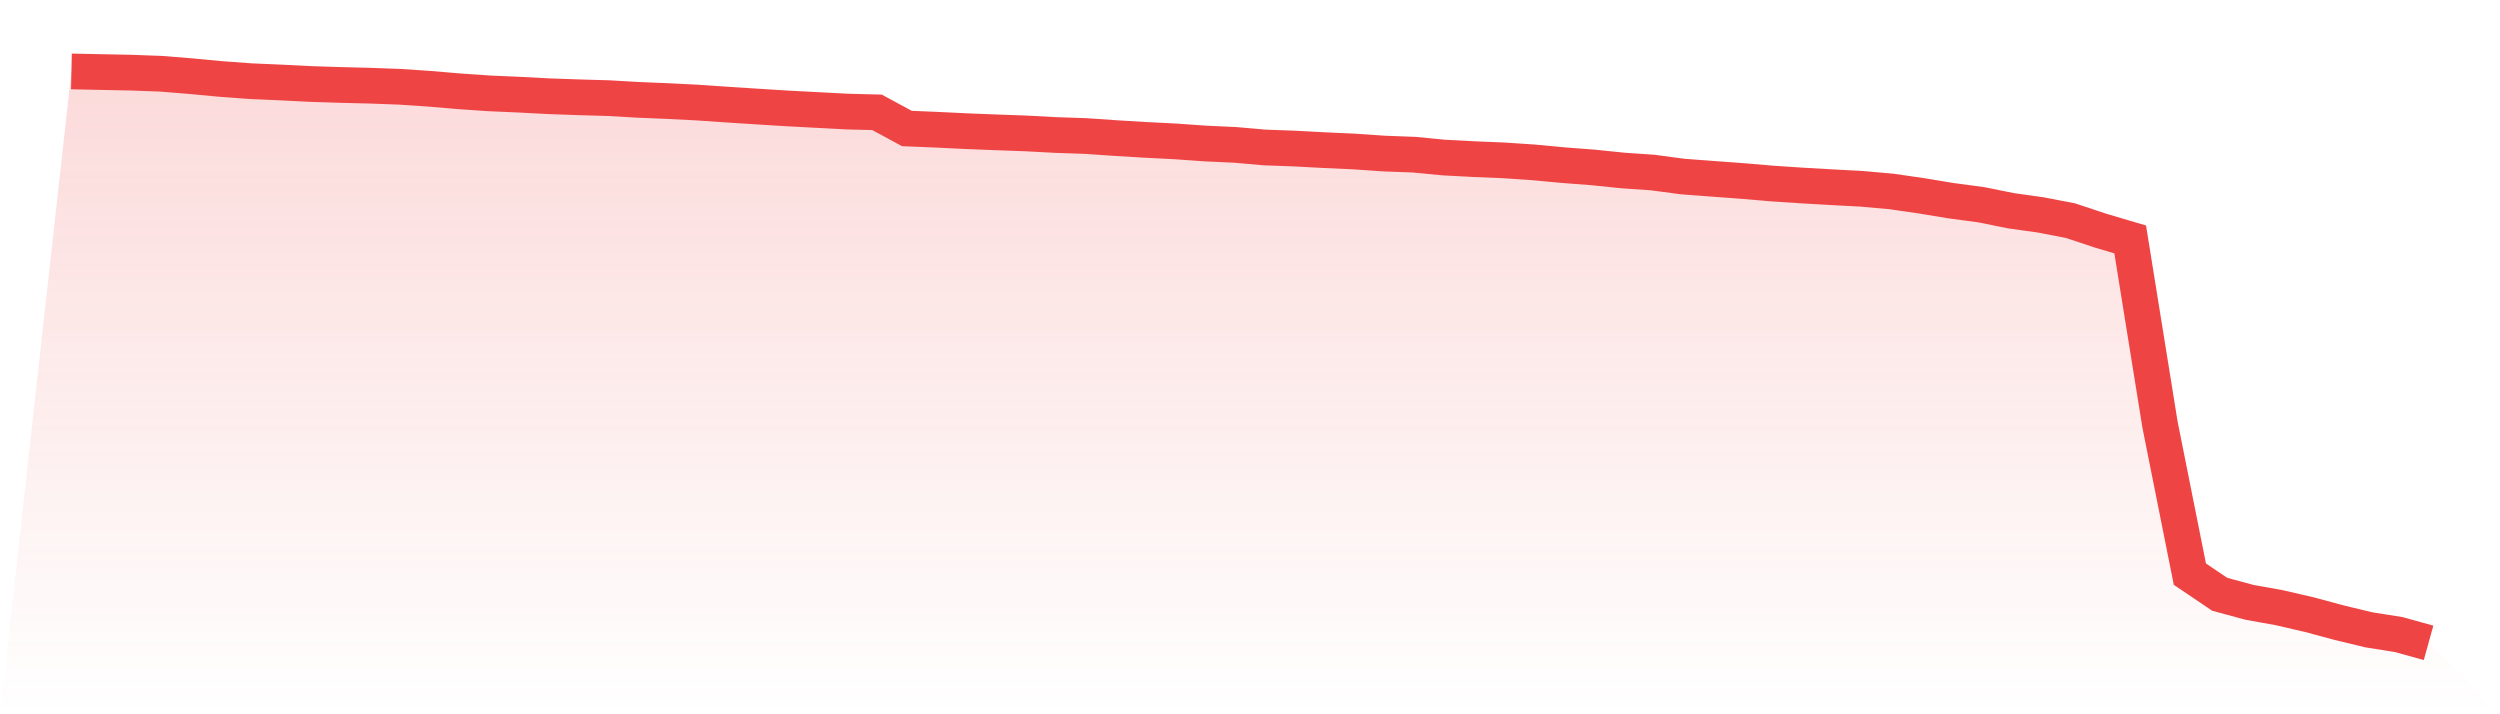
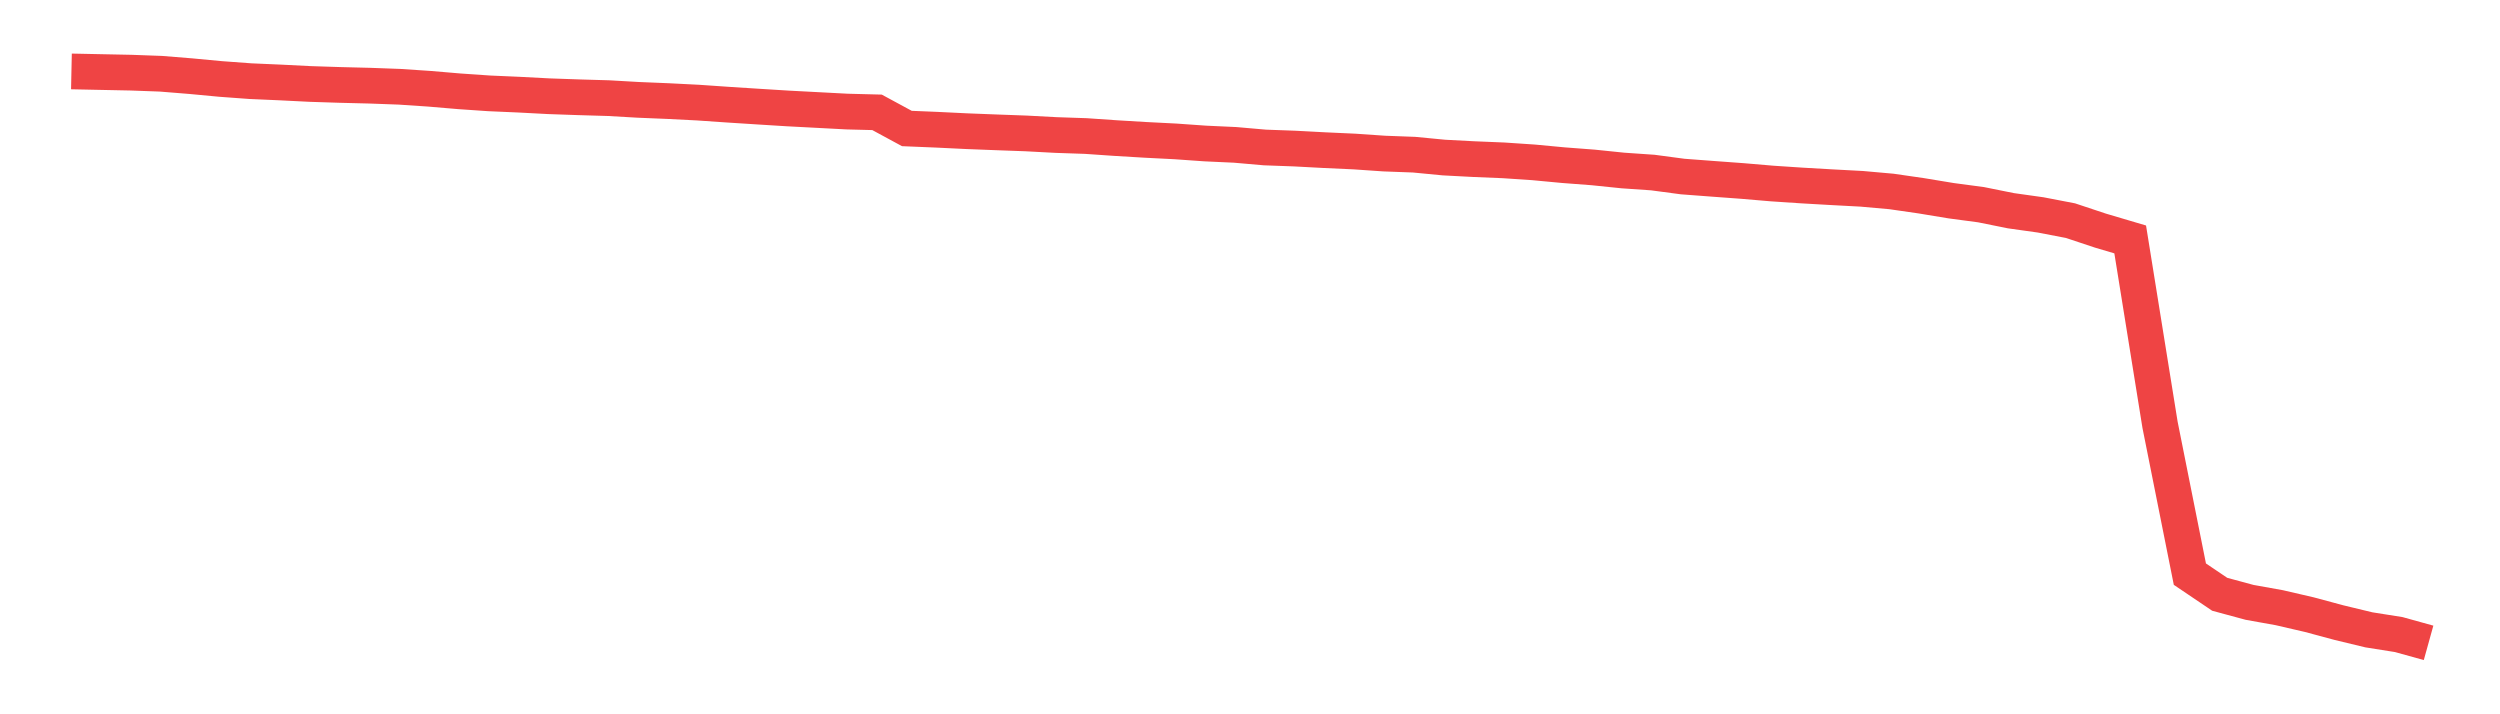
<svg xmlns="http://www.w3.org/2000/svg" viewBox="0 0 140 40">
  <defs>
    <linearGradient id="gradient" x1="0" x2="0" y1="0" y2="1">
      <stop offset="0%" stop-color="#ef4444" stop-opacity="0.2" />
      <stop offset="100%" stop-color="#ef4444" stop-opacity="0" />
    </linearGradient>
  </defs>
-   <path d="M4,4 L4,4 L5.671,4.035 L7.342,4.069 L9.013,4.13 L10.684,4.265 L12.354,4.422 L14.025,4.545 L15.696,4.618 L17.367,4.702 L19.038,4.756 L20.709,4.798 L22.38,4.859 L24.051,4.971 L25.722,5.113 L27.392,5.228 L29.063,5.301 L30.734,5.389 L32.405,5.447 L34.076,5.496 L35.747,5.592 L37.418,5.661 L39.089,5.746 L40.759,5.861 L42.43,5.968 L44.101,6.072 L45.772,6.16 L47.443,6.248 L49.114,6.291 L50.785,7.196 L52.456,7.265 L54.127,7.346 L55.797,7.411 L57.468,7.472 L59.139,7.561 L60.81,7.618 L62.481,7.733 L64.152,7.833 L65.823,7.918 L67.494,8.036 L69.165,8.113 L70.835,8.259 L72.506,8.32 L74.177,8.409 L75.848,8.485 L77.519,8.6 L79.19,8.662 L80.861,8.823 L82.532,8.911 L84.203,8.98 L85.873,9.092 L87.544,9.249 L89.215,9.376 L90.886,9.548 L92.557,9.663 L94.228,9.886 L95.899,10.012 L97.57,10.135 L99.24,10.277 L100.911,10.388 L102.582,10.484 L104.253,10.573 L105.924,10.722 L107.595,10.964 L109.266,11.24 L110.937,11.463 L112.608,11.8 L114.278,12.035 L115.949,12.357 L117.62,12.913 L119.291,13.408 L120.962,23.787 L122.633,32.152 L124.304,33.28 L125.975,33.732 L127.646,34.032 L129.316,34.419 L130.987,34.868 L132.658,35.271 L134.329,35.536 L136,36 L140,40 L0,40 z" fill="url(#gradient)" />
  <path d="M4,4 L4,4 L5.671,4.035 L7.342,4.069 L9.013,4.13 L10.684,4.265 L12.354,4.422 L14.025,4.545 L15.696,4.618 L17.367,4.702 L19.038,4.756 L20.709,4.798 L22.38,4.859 L24.051,4.971 L25.722,5.113 L27.392,5.228 L29.063,5.301 L30.734,5.389 L32.405,5.447 L34.076,5.496 L35.747,5.592 L37.418,5.661 L39.089,5.746 L40.759,5.861 L42.43,5.968 L44.101,6.072 L45.772,6.16 L47.443,6.248 L49.114,6.291 L50.785,7.196 L52.456,7.265 L54.127,7.346 L55.797,7.411 L57.468,7.472 L59.139,7.561 L60.81,7.618 L62.481,7.733 L64.152,7.833 L65.823,7.918 L67.494,8.036 L69.165,8.113 L70.835,8.259 L72.506,8.32 L74.177,8.409 L75.848,8.485 L77.519,8.6 L79.19,8.662 L80.861,8.823 L82.532,8.911 L84.203,8.98 L85.873,9.092 L87.544,9.249 L89.215,9.376 L90.886,9.548 L92.557,9.663 L94.228,9.886 L95.899,10.012 L97.57,10.135 L99.24,10.277 L100.911,10.388 L102.582,10.484 L104.253,10.573 L105.924,10.722 L107.595,10.964 L109.266,11.24 L110.937,11.463 L112.608,11.8 L114.278,12.035 L115.949,12.357 L117.62,12.913 L119.291,13.408 L120.962,23.787 L122.633,32.152 L124.304,33.28 L125.975,33.732 L127.646,34.032 L129.316,34.419 L130.987,34.868 L132.658,35.271 L134.329,35.536 L136,36" fill="none" stroke="#ef4444" stroke-width="2" />
</svg>